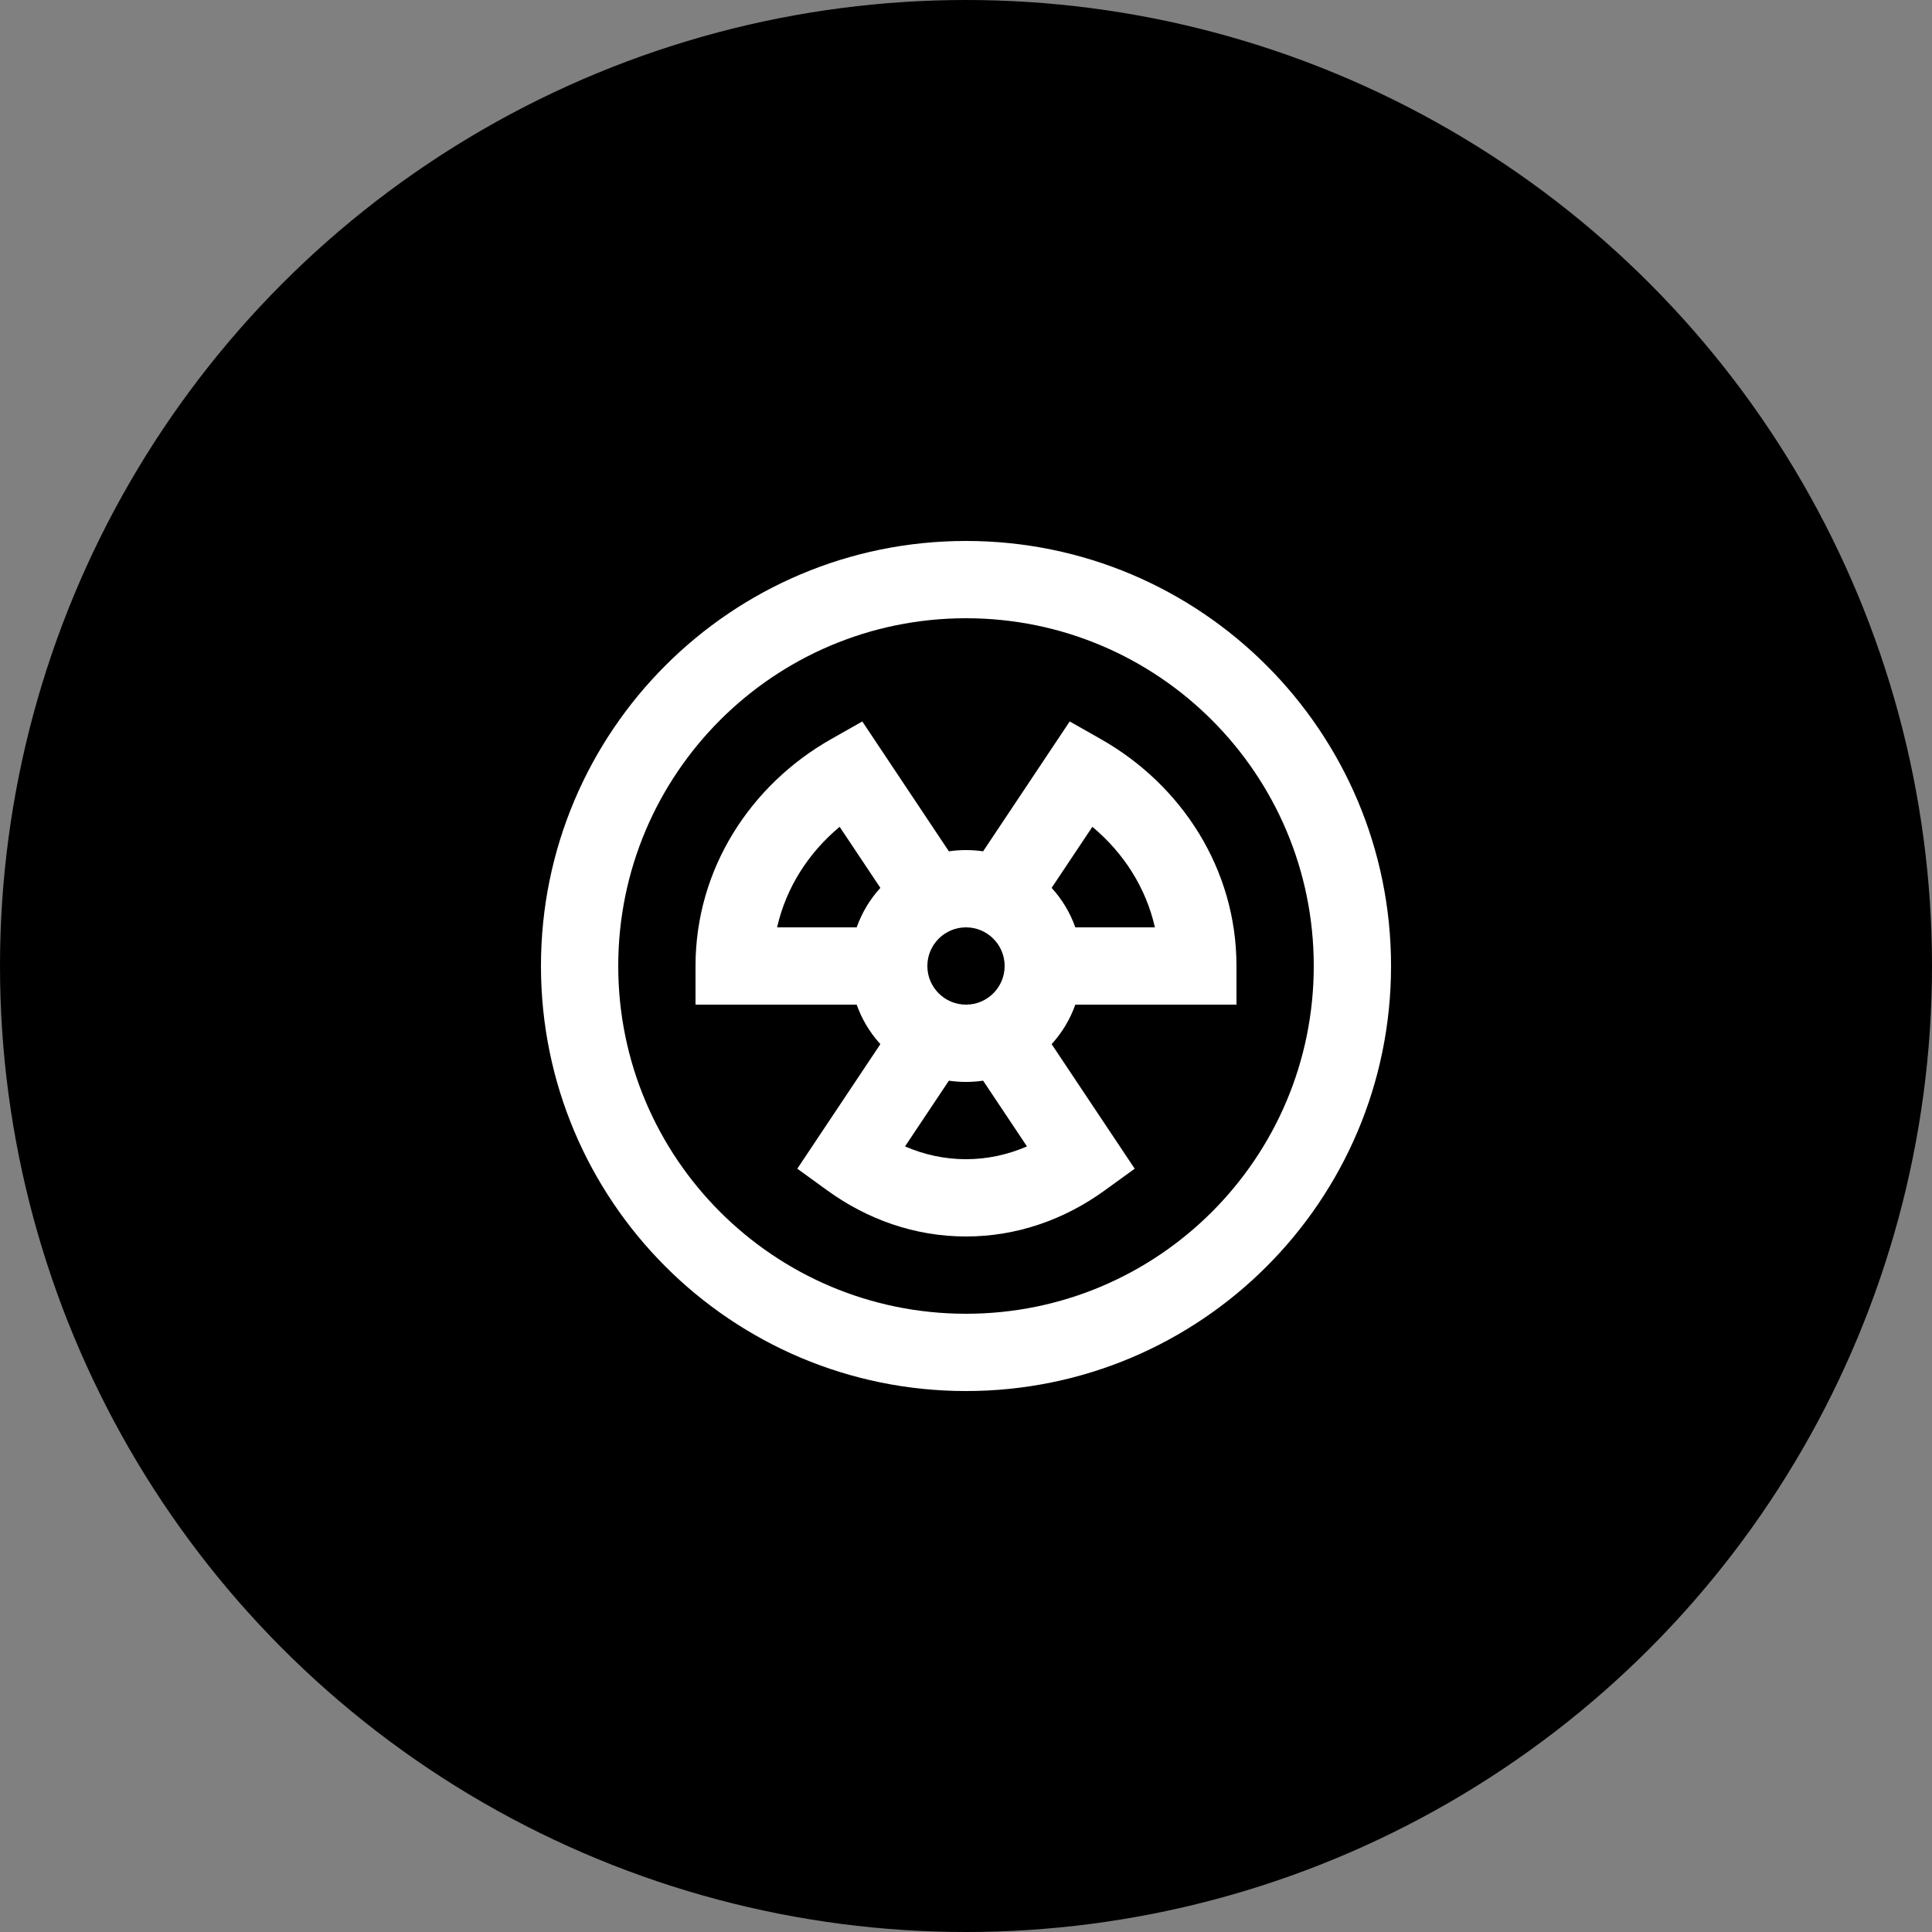
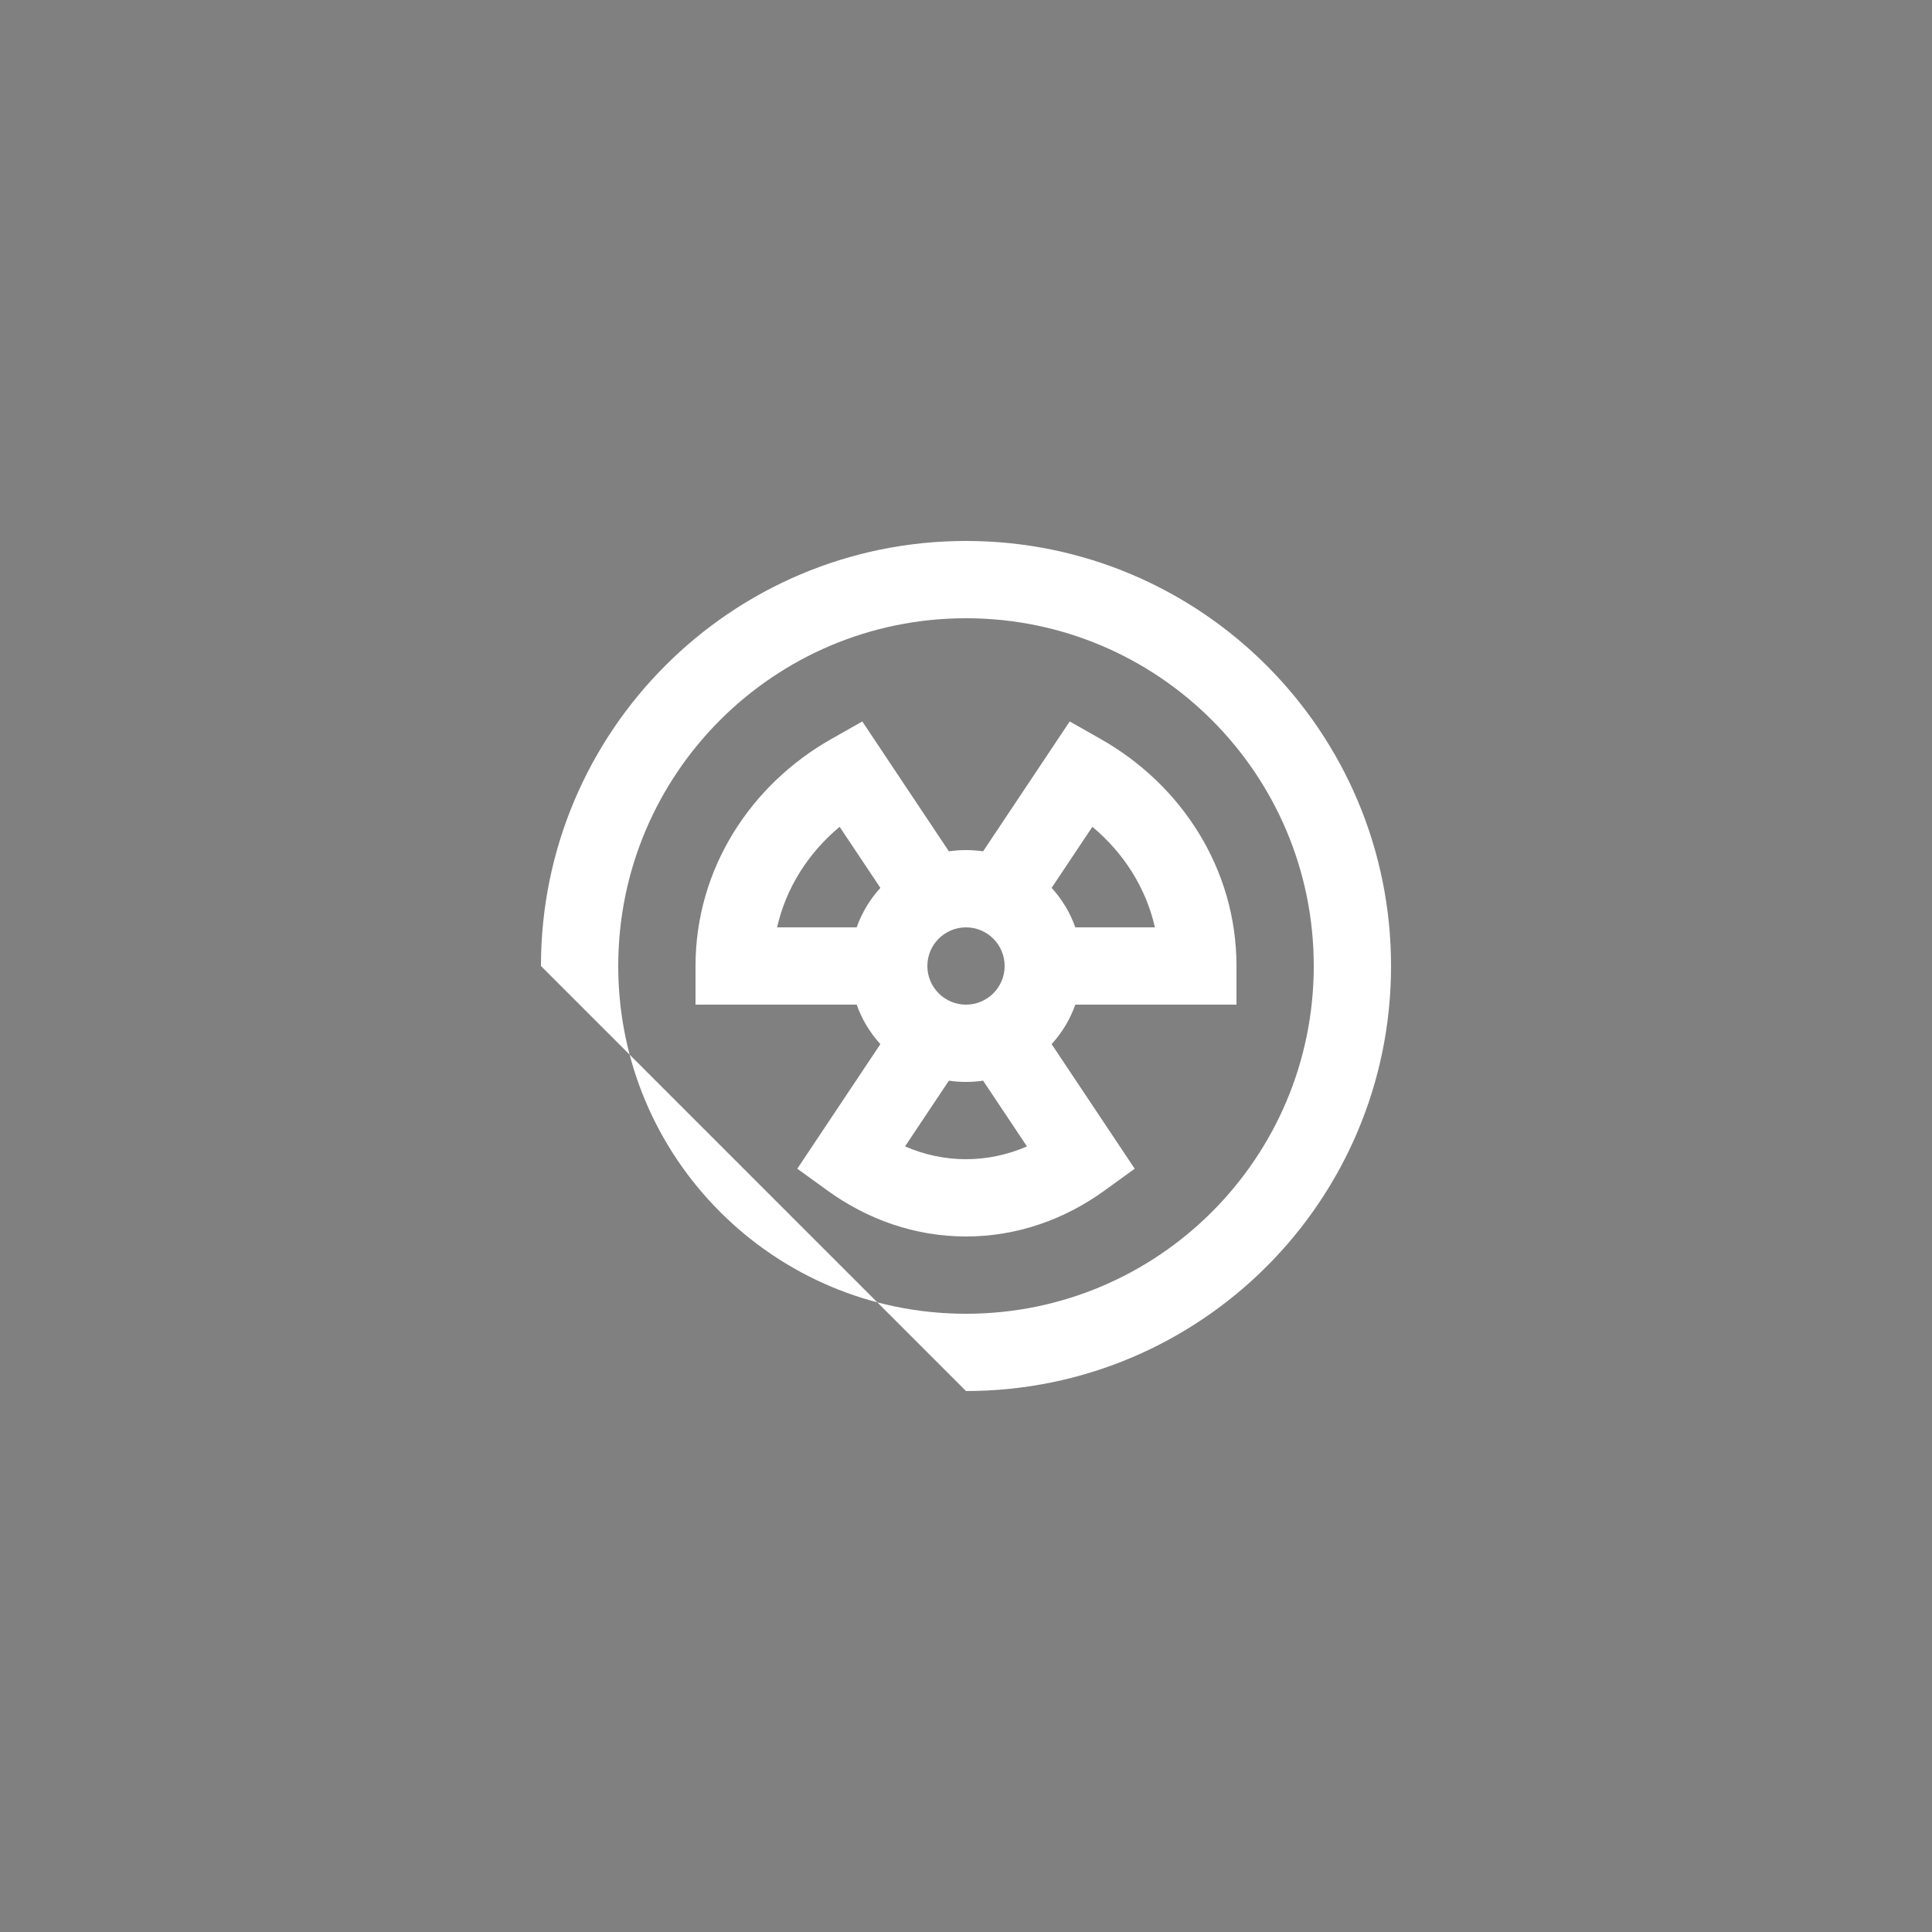
<svg xmlns="http://www.w3.org/2000/svg" width="50" height="50" viewBox="0 0 50 50" fill="none">
  <rect x="0" y="0" width="50" height="50" fill="#808080" stroke="none" />
-   <circle cx="25" cy="25" r="25" fill="black" />
  <path fill-rule="evenodd" clip-rule="evenodd" d="M22.316 18.671L24.557 22.032C24.701 22.011 24.849 22 25 22C25.151 22 25.299 22.011 25.443 22.032L27.684 18.671L28.493 19.13C30.573 20.31 32 22.483 32 25V26H27.829C27.694 26.382 27.484 26.729 27.216 27.022L29.366 30.246L28.587 30.81C27.555 31.557 26.326 32 25 32C23.674 32 22.445 31.557 21.413 30.81L20.634 30.246L22.784 27.022C22.516 26.729 22.306 26.382 22.171 26H18V25C18 22.484 19.427 20.31 21.506 19.13L22.316 18.671ZM22.171 24C22.306 23.618 22.516 23.271 22.784 22.978L21.73 21.398C20.916 22.075 20.341 22.983 20.111 24H22.171ZM27.216 22.978C27.484 23.271 27.694 23.618 27.829 24H29.889C29.659 22.982 29.084 22.075 28.27 21.398L27.216 22.978ZM24.557 27.968L23.422 29.669C23.921 29.885 24.451 30 25 30C25.548 30 26.079 29.885 26.578 29.669L25.443 27.968C25.299 27.989 25.151 28 25 28C24.849 28 24.701 27.989 24.557 27.968ZM25 24C24.448 24 24 24.448 24 25C24 25.552 24.448 26 25 26C25.552 26 26 25.552 26 25C26 24.448 25.552 24 25 24Z" fill="white" />
-   <path fill-rule="evenodd" clip-rule="evenodd" d="M14 25C14 18.925 18.925 14 25 14C31.075 14 36 18.925 36 25C36 31.075 31.075 36 25 36C18.925 36 14 31.075 14 25ZM25 16C20.029 16 16 20.029 16 25C16 29.971 20.029 34 25 34C29.971 34 34 29.971 34 25C34 20.029 29.971 16 25 16Z" fill="white" />
+   <path fill-rule="evenodd" clip-rule="evenodd" d="M14 25C14 18.925 18.925 14 25 14C31.075 14 36 18.925 36 25C36 31.075 31.075 36 25 36ZM25 16C20.029 16 16 20.029 16 25C16 29.971 20.029 34 25 34C29.971 34 34 29.971 34 25C34 20.029 29.971 16 25 16Z" fill="white" />
</svg>